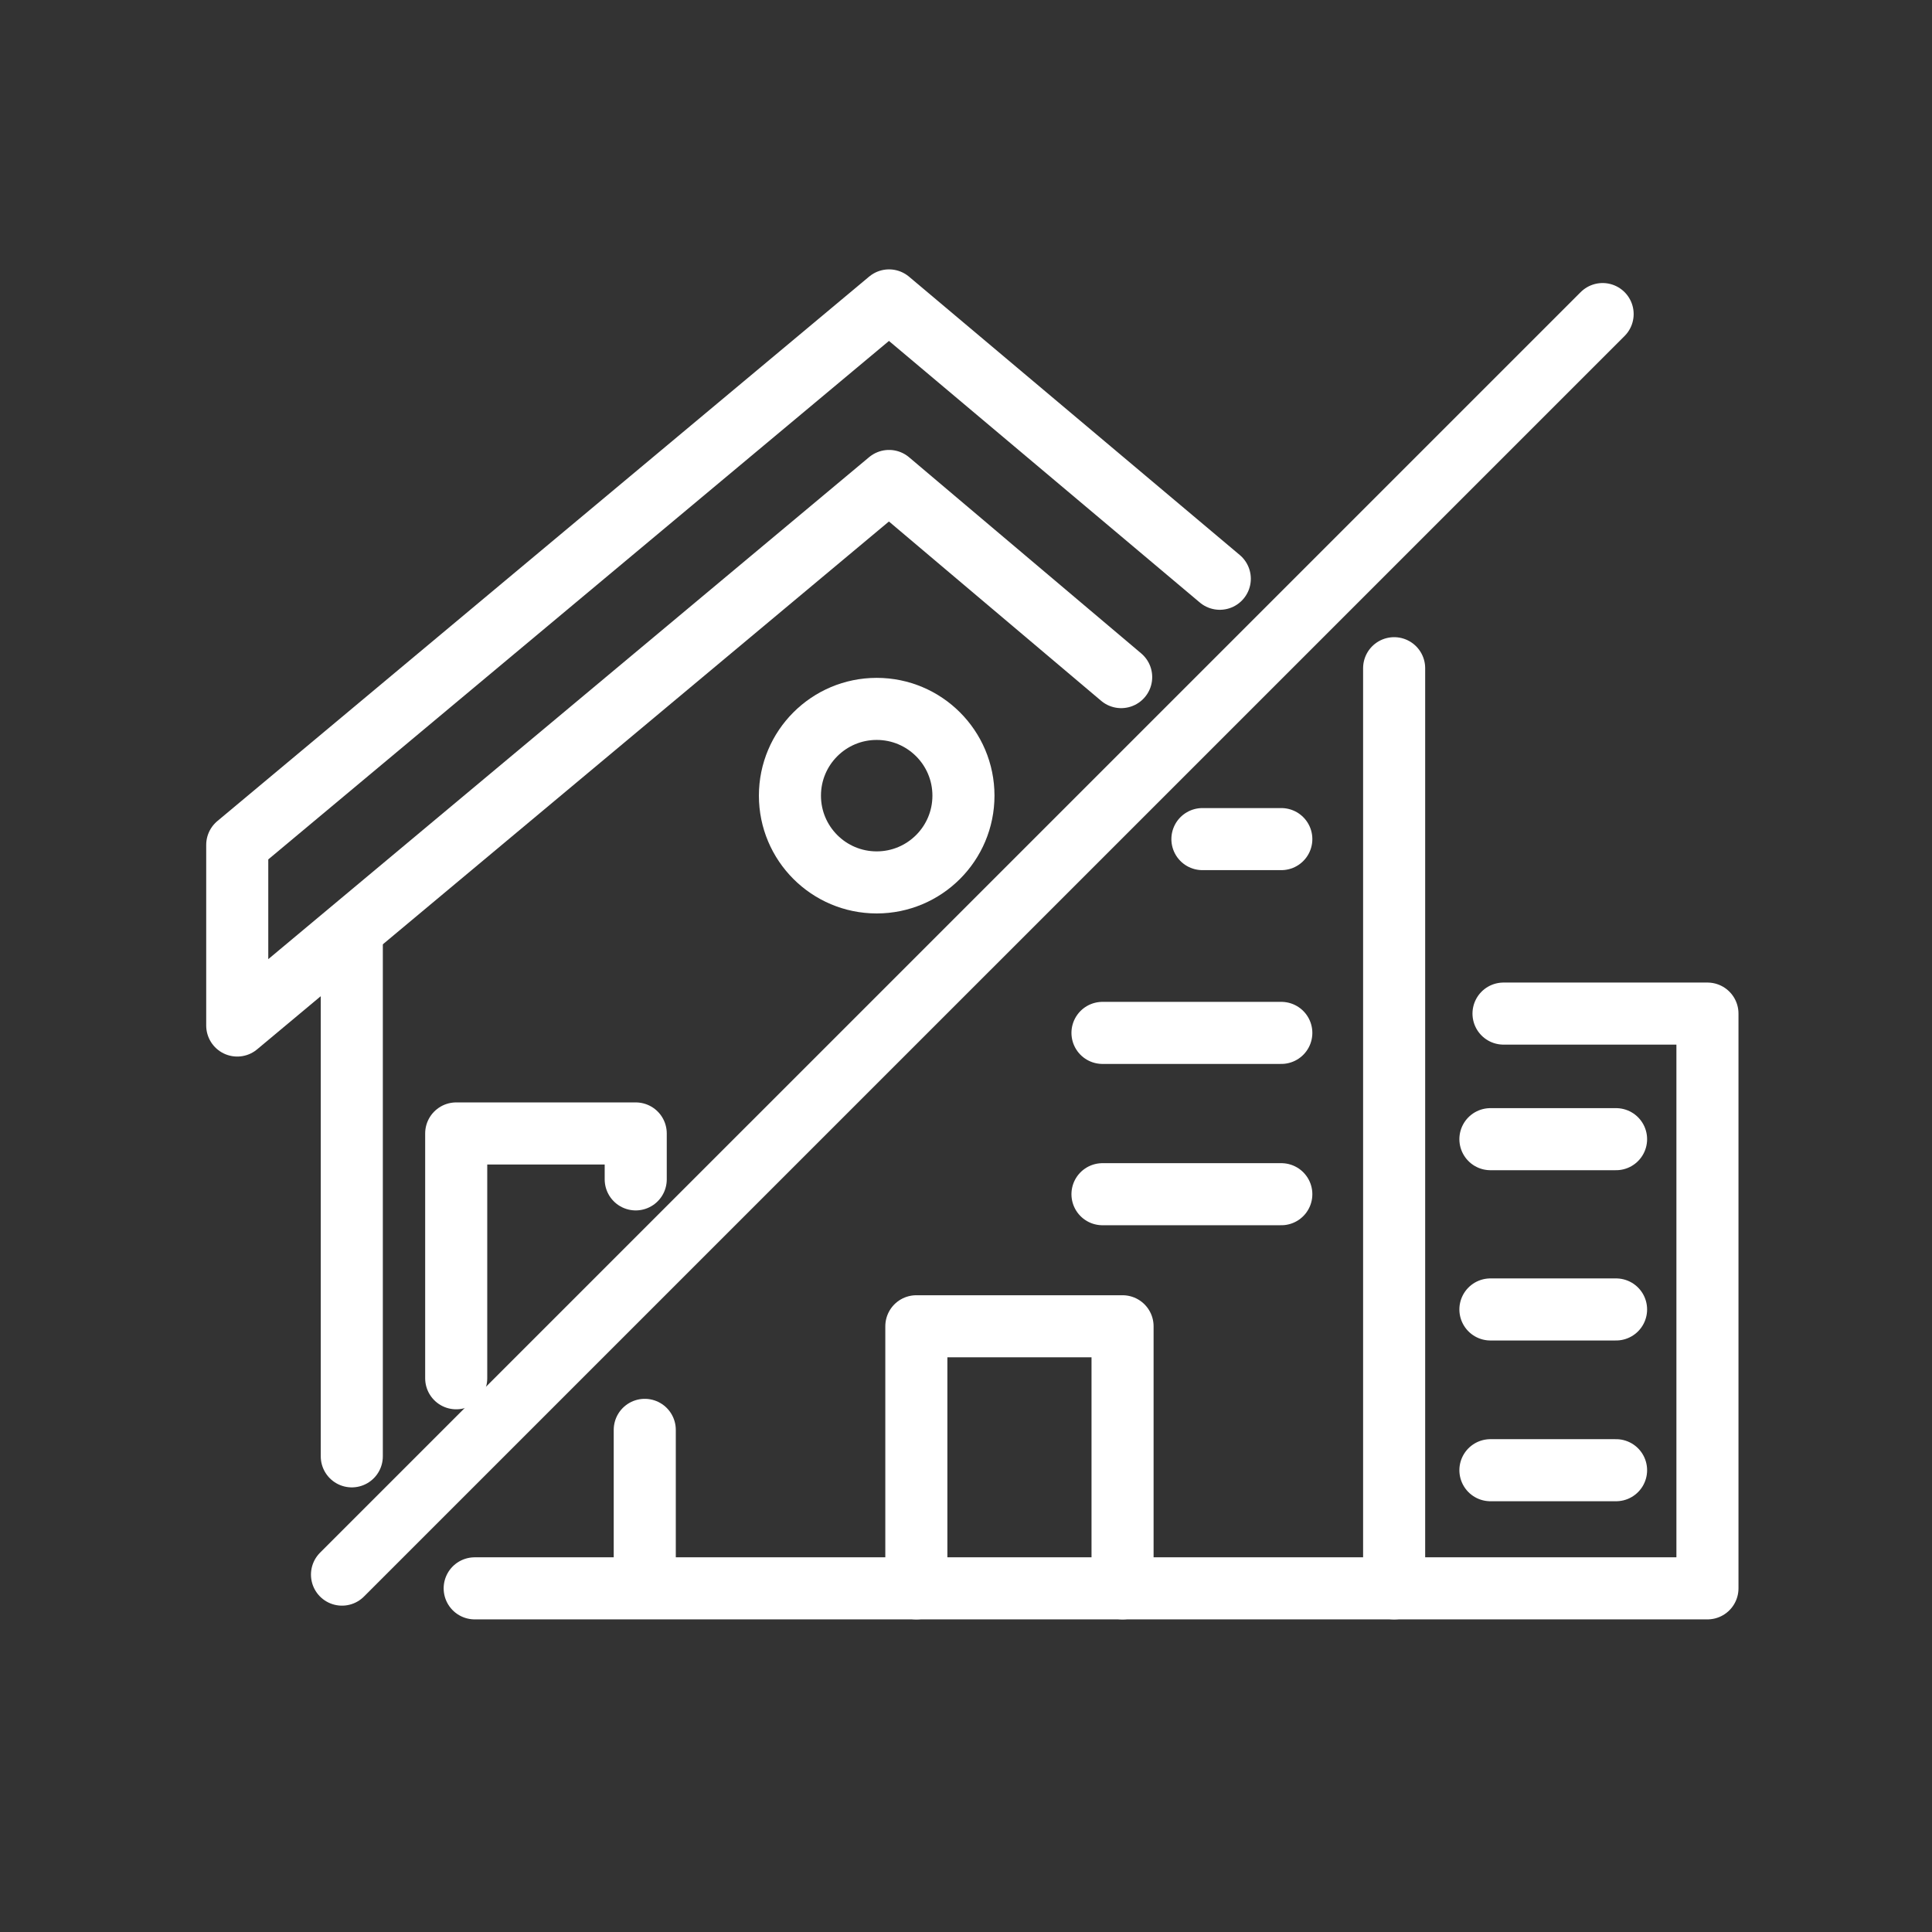
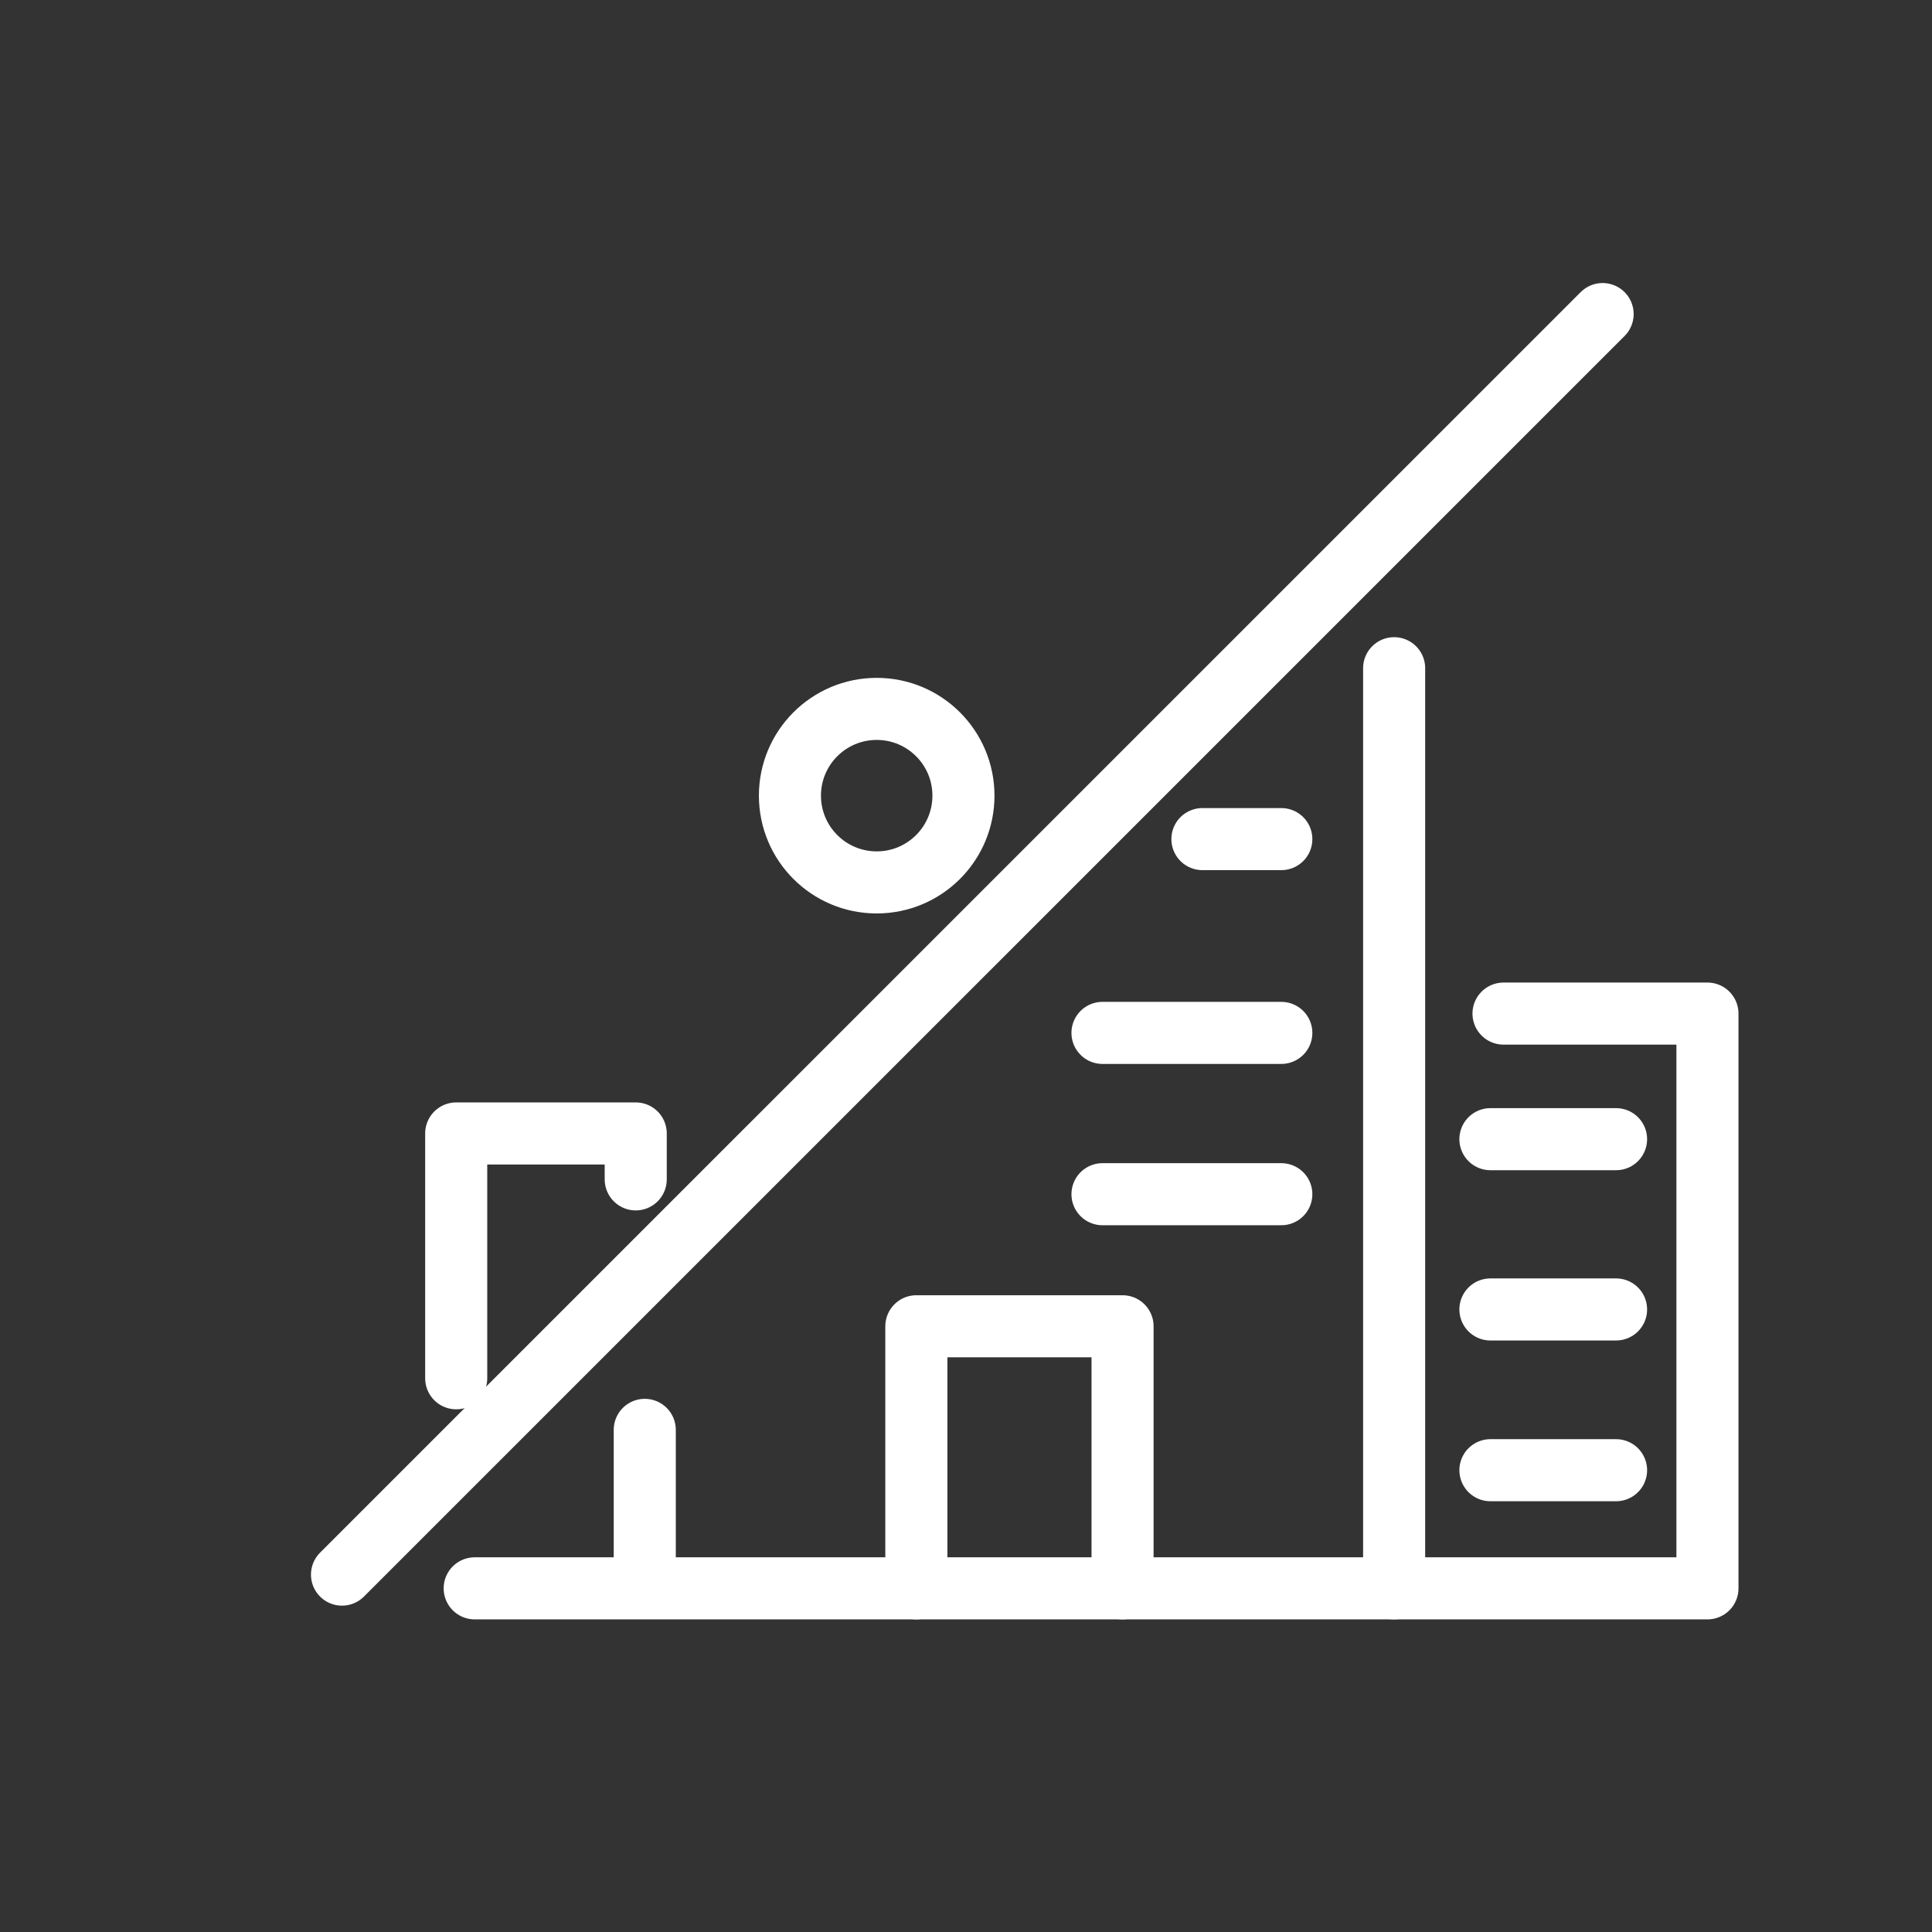
<svg xmlns="http://www.w3.org/2000/svg" id="Ebene_2" viewBox="0 0 280.14 280.14">
  <rect x="0" y="0" width="280.14" height="280.14" fill="#333333" stroke="none" />
  <defs>
    <style>.cls-1{opacity:0;}.cls-2{fill:#fff;stroke-width:0px;}.cls-3{fill:none;stroke:#fff;stroke-linecap:round;stroke-linejoin:round;stroke-width:9px;}</style>
  </defs>
  <g id="Ebene_1-2">
    <g class="cls-1">
      <rect class="cls-2" width="280.14" height="280.14" />
    </g>
    <line class="cls-3" x1="49.59" y1="228.32" x2="232.38" y2="45.54" />
    <line class="cls-3" x1="93.49" y1="207.33" x2="93.49" y2="229.43" />
    <line class="cls-3" x1="202.15" y1="230.31" x2="202.15" y2="96.89" />
    <line class="cls-3" x1="185.79" y1="121.67" x2="174.35" y2="121.67" />
    <line class="cls-3" x1="185.79" y1="149.77" x2="159.86" y2="149.77" />
    <line class="cls-3" x1="185.79" y1="173.16" x2="159.86" y2="173.16" />
    <polyline class="cls-3" points="162.77 230.31 162.77 192.31 132.87 192.31 132.87 230.31" />
    <polyline class="cls-3" points="218.01 146.97 247.58 146.97 247.58 163.08 247.58 199.82 247.58 230.31 68.83 230.31" />
    <line class="cls-3" x1="234.33" y1="165.18" x2="216.11" y2="165.18" />
    <line class="cls-3" x1="234.33" y1="189.87" x2="216.11" y2="189.87" />
    <line class="cls-3" x1="234.33" y1="213.18" x2="216.11" y2="213.18" />
-     <line class="cls-3" x1="51.01" y1="211.17" x2="51.01" y2="135.16" />
-     <polyline class="cls-3" points="162.57 98.18 128.91 69.74 34.4 148.7 34.4 122.51 128.91 43.56 176.87 83.92" />
    <polyline class="cls-3" points="66.15 199.85 66.15 164.35 92.18 164.35 92.18 171.01" />
    <circle class="cls-3" cx="127.12" cy="115.37" r="12.58" />
  </g>
</svg>